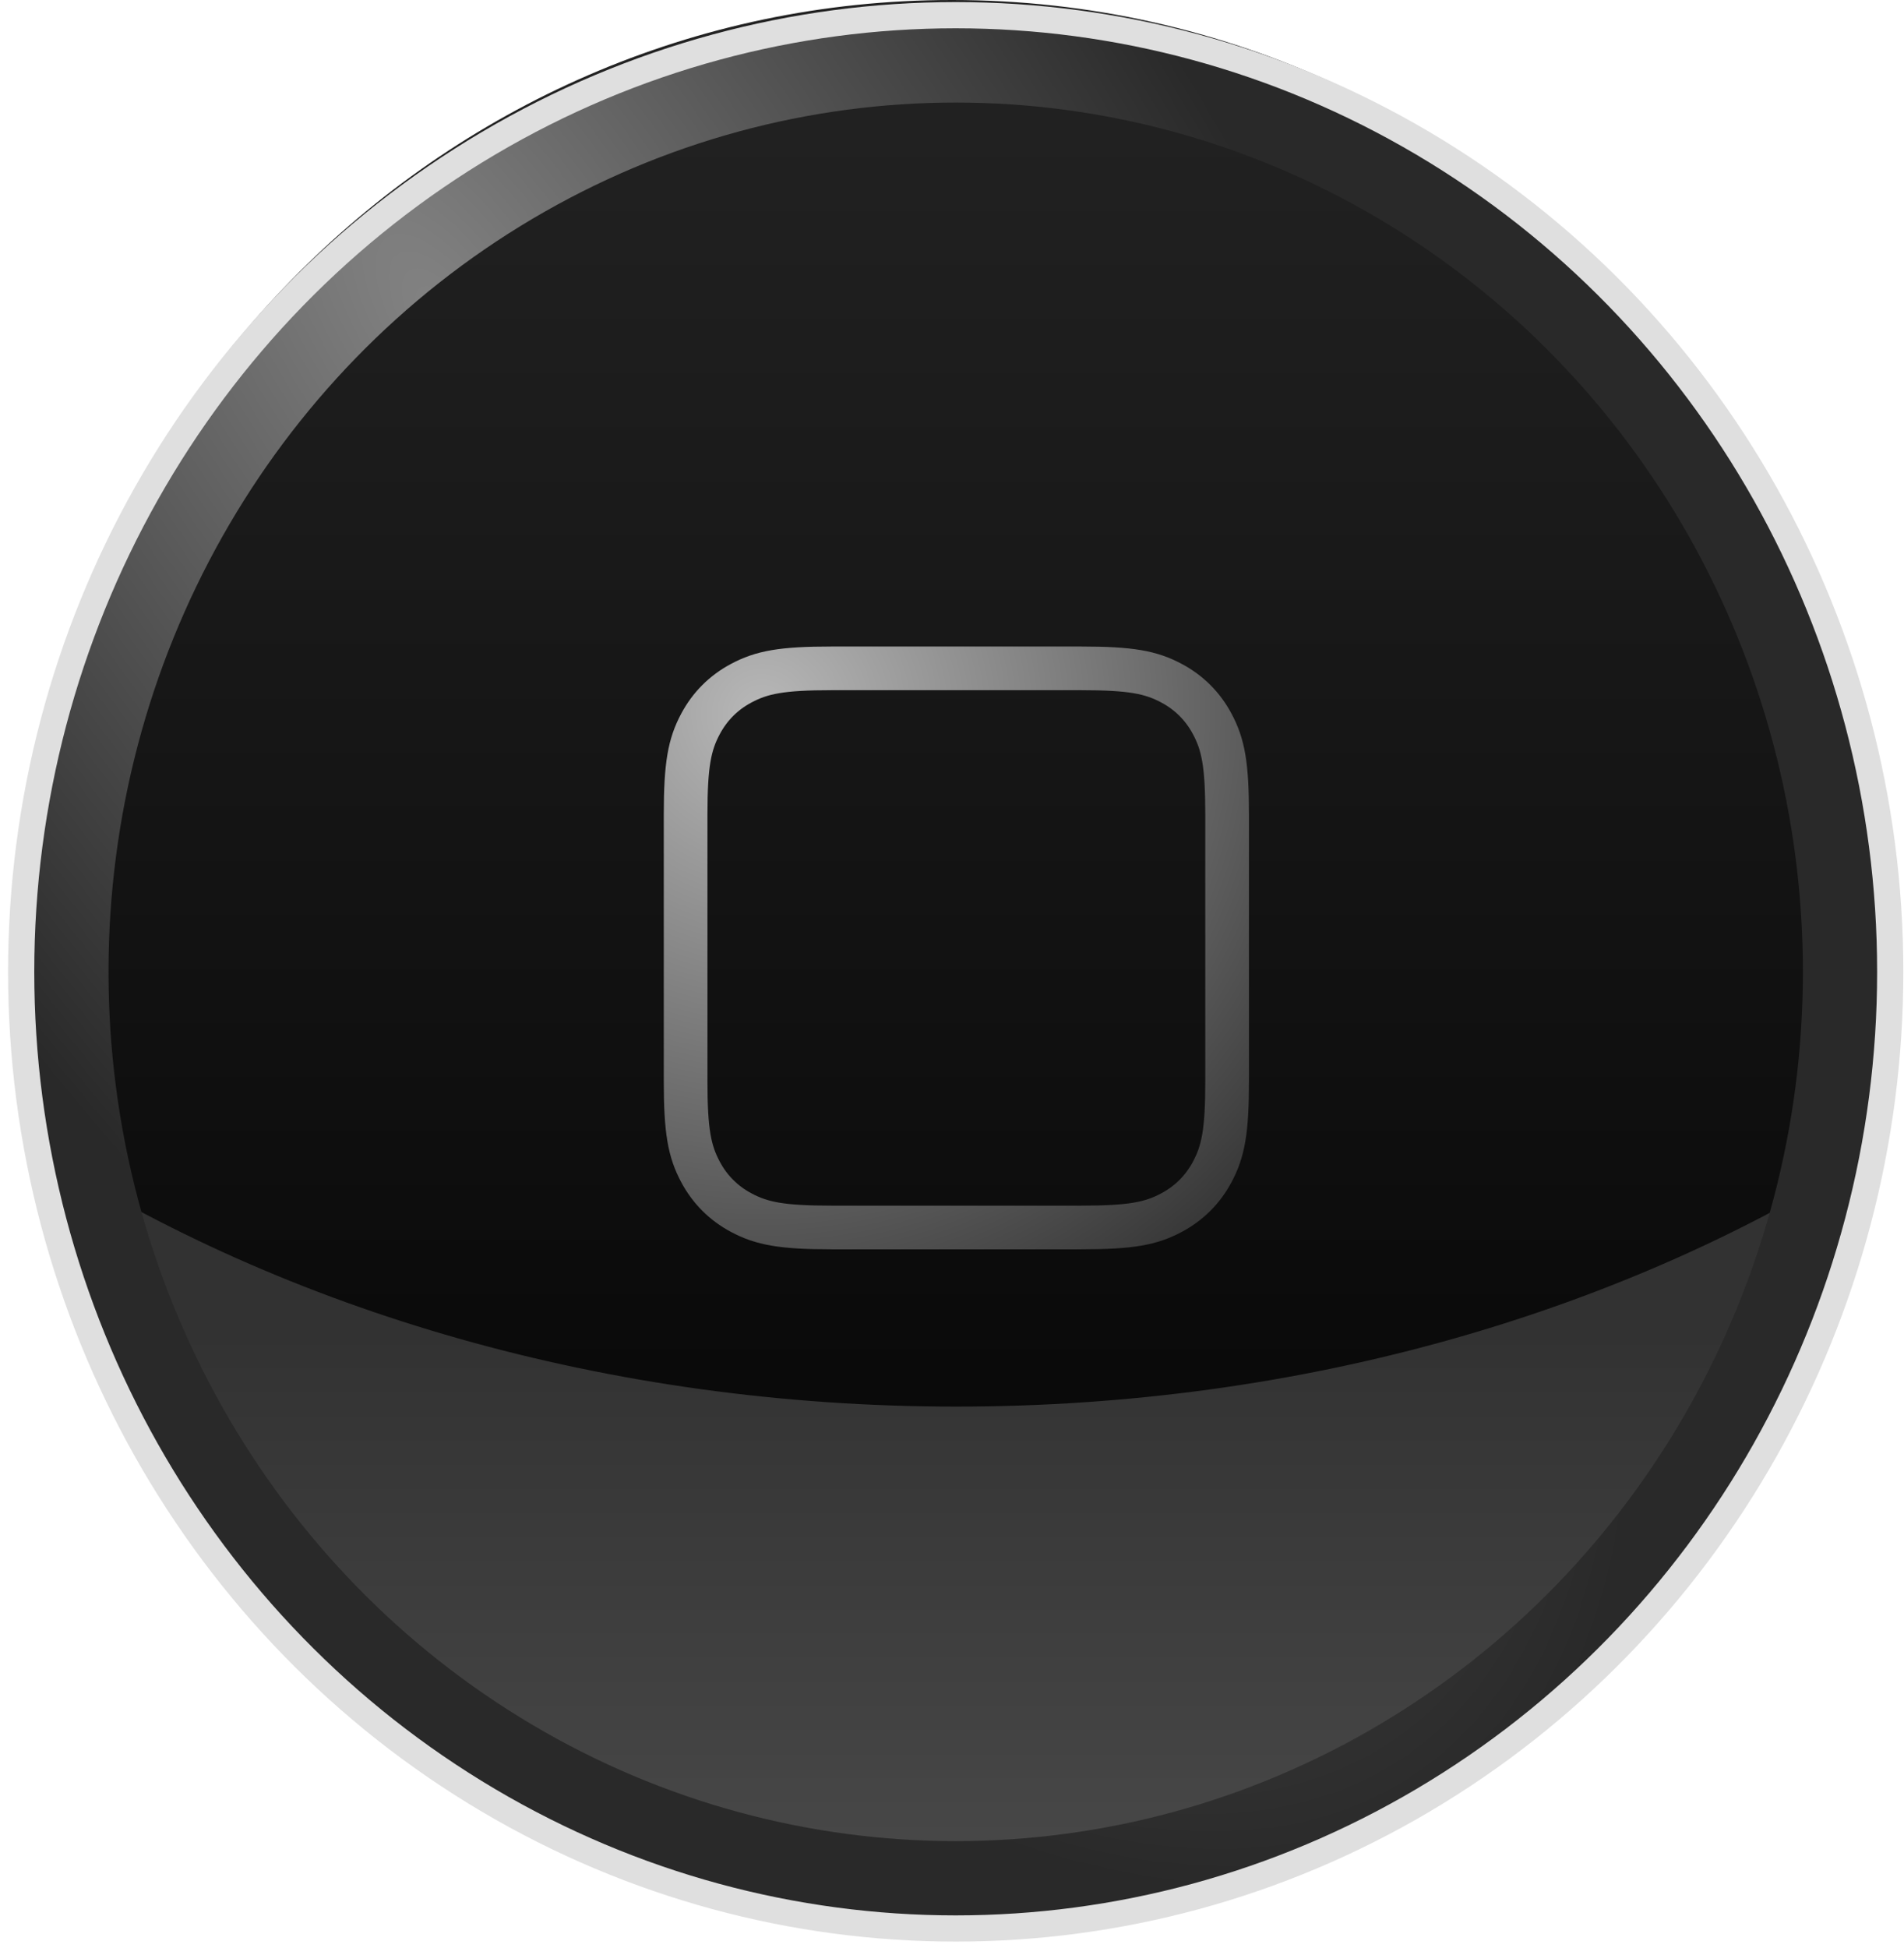
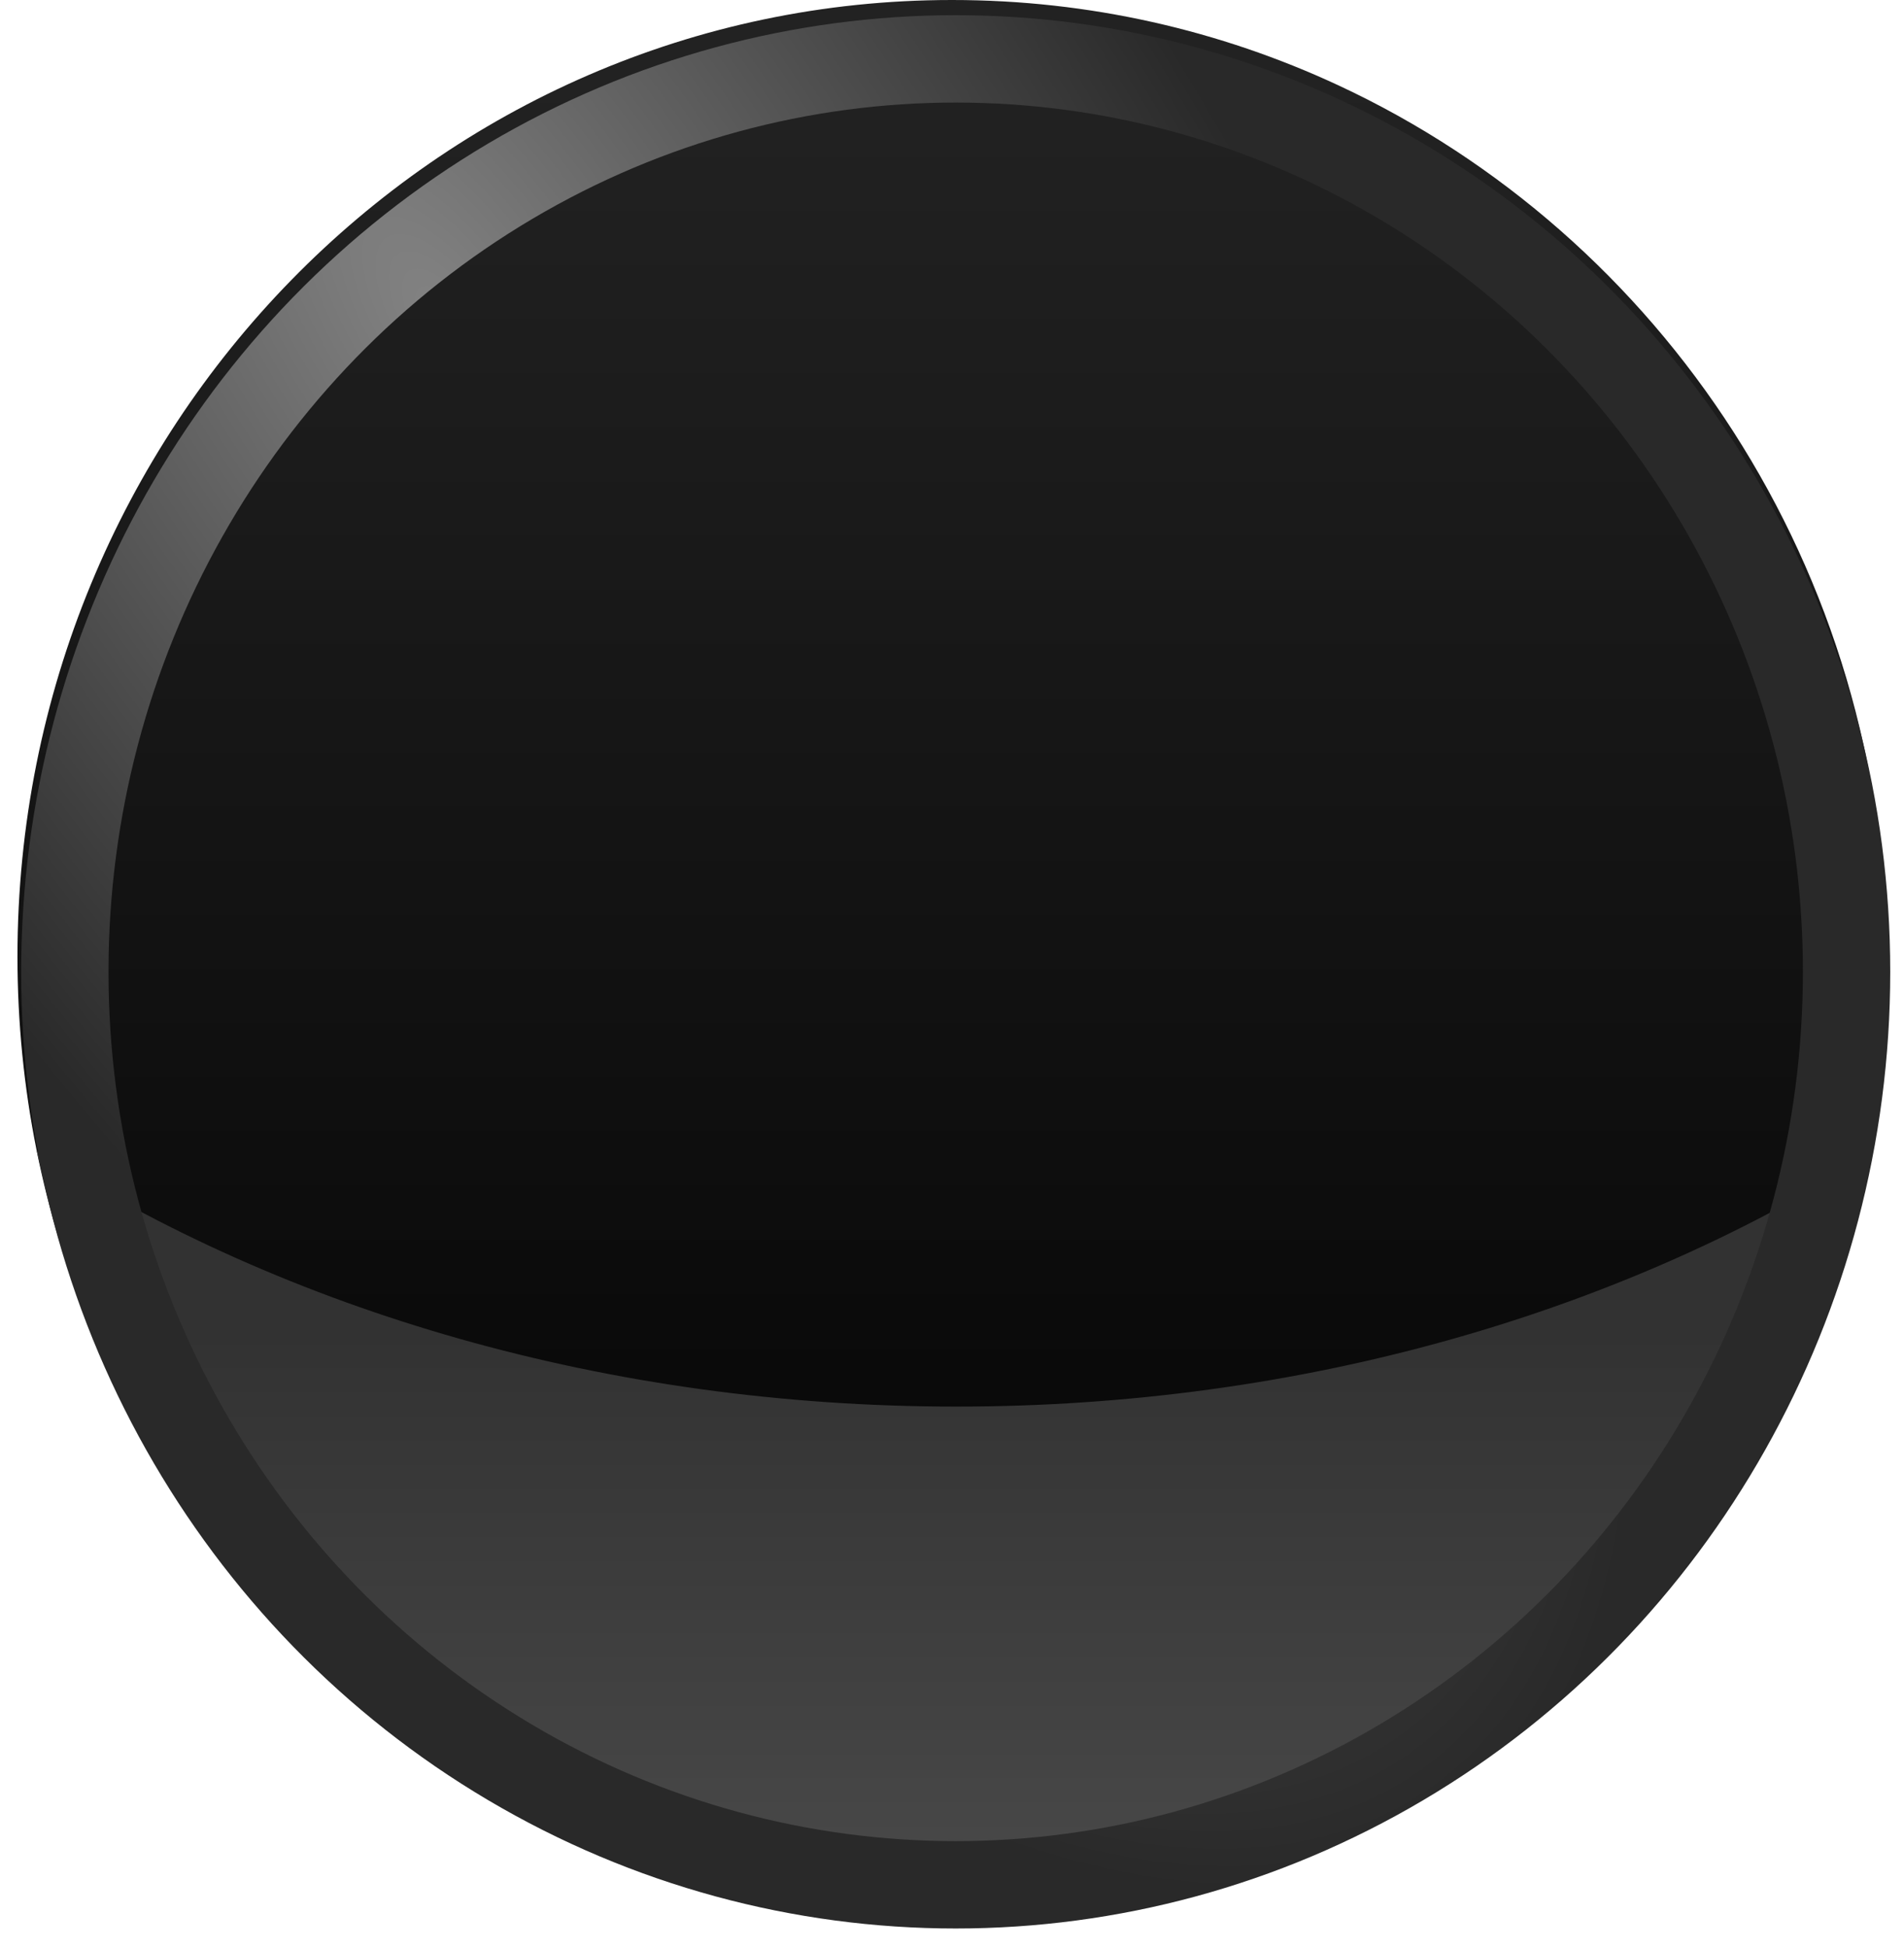
<svg xmlns="http://www.w3.org/2000/svg" xmlns:xlink="http://www.w3.org/1999/xlink" width="218px" height="223px" viewBox="0 0 218 223" version="1.1">
  <title>Home-Button</title>
  <desc>Created with Sketch.</desc>
  <defs>
    <linearGradient x1="50%" y1="0%" x2="50%" y2="100%" id="linearGradient-1">
      <stop stop-color="#222222" offset="4.112%" />
      <stop stop-color="#000000" offset="100%" />
    </linearGradient>
    <linearGradient x1="50%" y1="25.653%" x2="50%" y2="100%" id="linearGradient-2">
      <stop stop-color="#323232" offset="0%" />
      <stop stop-color="#484848" offset="100%" />
    </linearGradient>
    <radialGradient cx="21.554%" cy="14.733%" fx="21.554%" fy="14.733%" r="101.49%" gradientTransform="translate(0.216,0.147),scale(1,0.977),rotate(56.182),scale(1,0.421),translate(-0.216,-0.147)" id="radialGradient-3">
      <stop stop-color="#838383" offset="0%" />
      <stop stop-color="#292929" offset="100%" />
    </radialGradient>
-     <ellipse id="path-4" cx="107.424" cy="111.238" rx="107" ry="109.5" />
    <radialGradient cx="14.179%" cy="7.897%" fx="14.179%" fy="7.897%" r="131.752%" gradientTransform="translate(0.142,0.079),scale(1,0.971),rotate(53.566),translate(-0.142,-0.079)" id="radialGradient-5">
      <stop stop-color="#B8B8B8" offset="0%" />
      <stop stop-color="#303030" offset="100%" />
    </radialGradient>
  </defs>
  <g id="Page-1" stroke="none" stroke-width="1" fill="none" fill-rule="evenodd">
    <g id="Startscreen-" transform="translate(-731, -728)">
      <g id="Startscreen" transform="translate(0, -2274)">
        <g id="Home-Button" transform="translate(733, 3002)">
          <path d="M107,219 C166.094,219 214,169.975 214,109.5 C214,65.148 188.233,26.954 151.182,9.741 C137.714,3.484 122.755,0 107,0 C47.906,0 0,49.025 0,109.5 C0,169.975 47.906,219 107,219 Z" id="Oval" fill="url(#linearGradient-1)" />
-           <path d="M2.219,131.766 C30.828,150.029 67.508,161 107.5,161 C146.953,161 183.181,150.323 211.618,132.502 C201.263,178.509 158.357,213 107,213 C55.37,213 12.281,178.141 2.219,131.766 Z" id="Combined-Shape" fill="url(#linearGradient-2)" />
+           <path d="M2.219,131.766 C30.828,150.029 67.508,161 107.5,161 C146.953,161 183.181,150.323 211.618,132.502 C201.263,178.509 158.357,213 107,213 C55.37,213 12.281,178.141 2.219,131.766 " id="Combined-Shape" fill="url(#linearGradient-2)" />
          <g id="Rectangle-2" transform="translate(107.424, 111.238) rotate(-360) translate(-107.424, -111.238) ">
            <ellipse stroke="url(#radialGradient-3)" stroke-width="10" stroke-linejoin="square" cx="107.424" cy="111.238" rx="102" ry="104.5" />
            <use stroke="#DFDFDF" stroke-width="3" xlink:href="#path-4" />
          </g>
-           <path d="M93.229,76.5 C87.51,76.5 85.219,76.942 82.853,78.208 C80.844,79.282 79.282,80.844 78.208,82.853 C76.942,85.219 76.5,87.51 76.5,93.229 L76.5,123.771 C76.5,129.49 76.942,131.781 78.208,134.147 C79.282,136.156 80.844,137.718 82.853,138.792 C85.219,140.058 87.51,140.5 93.229,140.5 L121.771,140.5 C127.49,140.5 129.781,140.058 132.147,138.792 C134.156,137.718 135.718,136.156 136.792,134.147 C138.058,131.781 138.5,129.49 138.5,123.771 L138.5,93.229 C138.5,87.51 138.058,85.219 136.792,82.853 C135.718,80.844 134.156,79.282 132.147,78.208 C129.781,76.942 127.49,76.5 121.771,76.5 L93.229,76.5 Z" id="Rectangle" stroke="url(#radialGradient-5)" stroke-width="5" />
        </g>
      </g>
    </g>
  </g>
</svg>